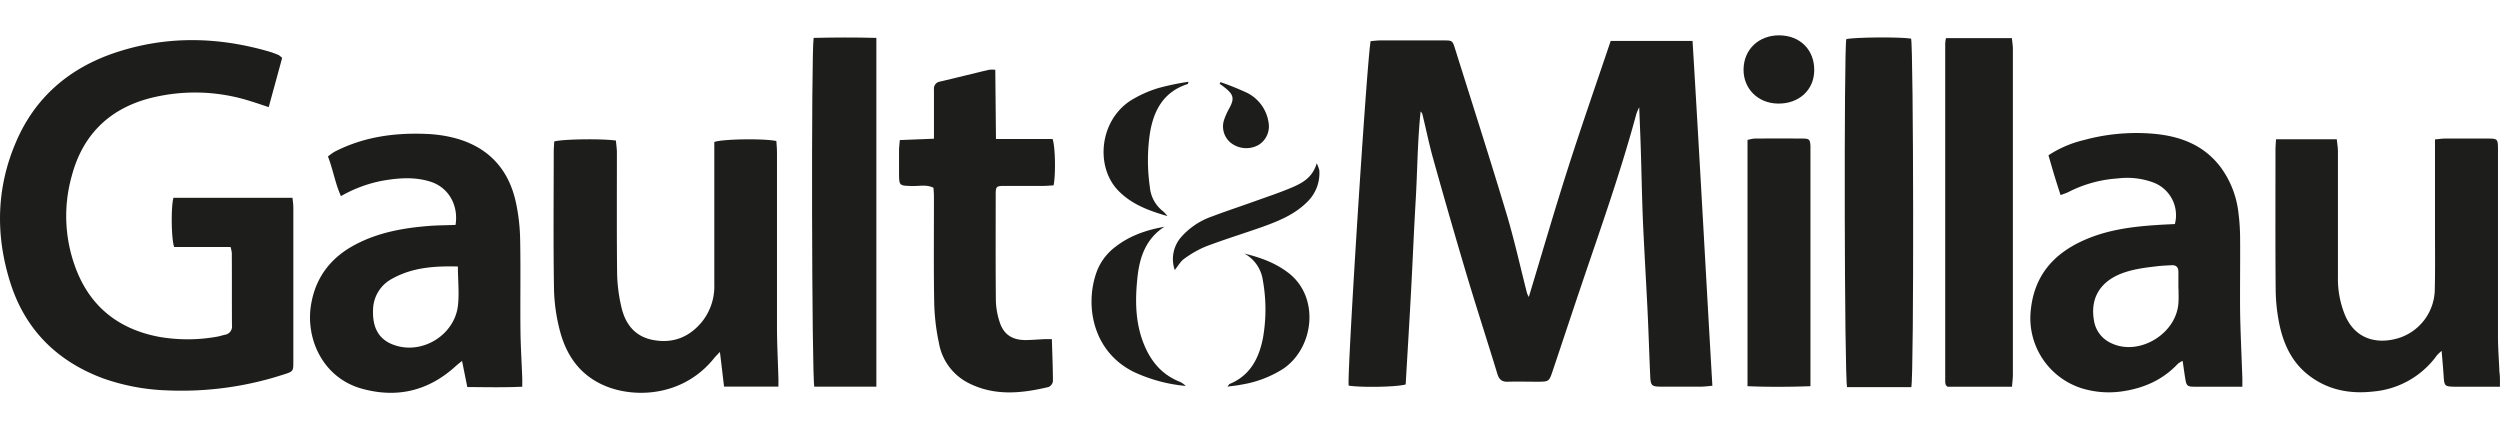
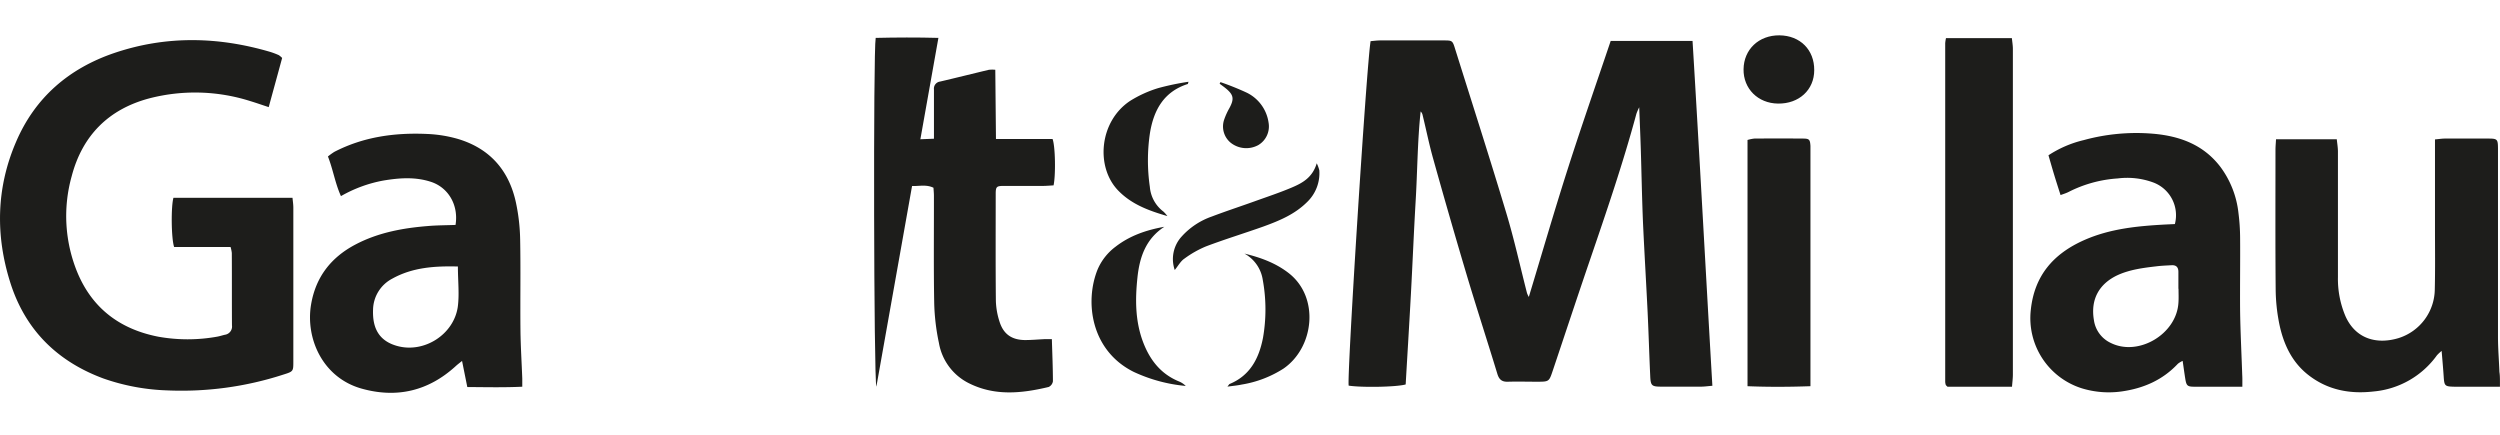
<svg xmlns="http://www.w3.org/2000/svg" id="Calque_1" data-name="Calque 1" viewBox="0 0 781.78 136.17">
  <defs>
    <style>.cls-1{fill:#1d1d1b;}</style>
  </defs>
  <path class="cls-1" d="M535.48,120.64c-1.42.11-2.43.26-3.45.27q-6.28,0-12.58,0c-2.91,0-3.27-.32-3.4-3.19-.31-6.7-.5-13.41-.82-20.1-.45-9.21-1-18.41-1.43-27.61-.33-7.75-.46-15.5-.7-23.25-.13-4.18-.31-8.35-.5-13.21a19.16,19.16,0,0,0-.87,2c-4.21,15.59-9.44,30.85-14.66,46.12-3.9,11.4-7.67,22.84-11.51,34.26-1.15,3.43-1.17,3.43-4.88,3.44-3,0-6.08-.09-9.12,0-1.89.07-2.78-.67-3.33-2.49-3.14-10.32-6.49-20.58-9.58-30.92q-5.38-18.06-10.45-36.23C446.92,45.22,446,40.6,444.87,36a2.16,2.16,0,0,0-.62-1.15c-1,9.38-1,18.8-1.57,28.19-.56,9.62-.95,19.25-1.47,28.87s-1.1,19-1.64,28.31c-2.82.82-13.82,1-17.82.37-.59-2.6,5.58-100.13,6.85-107.72.92-.08,1.93-.22,2.93-.23q9.92,0,19.82,0c2.83,0,2.86,0,3.71,2.75,5.36,17.1,10.85,34.15,16,51.31,2.47,8.21,4.31,16.62,6.45,24.94a7,7,0,0,0,.57,1.22c4.11-13.57,8-27,12.24-40.24s8.9-26.58,13.36-39.81h25.6C531.47,48.76,533.38,84.56,535.48,120.64Z" />
  <path class="cls-1" d="M88.23,18.12c-1.35,5-2.75,10.05-4.2,15.38-2.14-.7-3.89-1.32-5.68-1.86a57,57,0,0,0-31.62-.89C34,34.12,25.78,42.34,22.43,55.06a46.26,46.26,0,0,0,1.8,30.22c4.71,11.24,13.38,17.67,25.22,20a52,52,0,0,0,18.45,0c.82-.14,1.62-.42,2.44-.6a2.6,2.6,0,0,0,2.2-2.94c-.05-7.54,0-15.09-.05-22.64a11.14,11.14,0,0,0-.39-1.87H54.45c-.9-2.66-1-12.62-.21-15.38H91.47c.1,1.08.26,2.08.26,3.09q0,24.06,0,48.11c0,3.07,0,3.11-3.13,4.09a103.06,103.06,0,0,1-36.55,4.93,66.42,66.42,0,0,1-19.7-3.71C17.87,113,7.89,103.13,3.22,88.37S-1.18,58.78,5,44.42c5.94-13.91,16.52-23,30.72-27.84,16.21-5.5,32.53-5.14,48.85-.33a25.58,25.58,0,0,1,2.63,1A7.32,7.32,0,0,1,88.23,18.12Z" />
-   <path class="cls-1" d="M243.42,120.89h-17c-.42-3.54-.82-6.94-1.29-10.83-.78.83-1.34,1.34-1.81,1.93-9,11.26-23,12.58-32.63,9.24-8.52-3-13.32-9.27-15.55-17.59a56.14,56.14,0,0,1-1.9-13.33c-.23-14.25-.09-28.5-.08-42.76,0-1.13.1-2.26.15-3.3,2.39-.75,14.68-.94,19.29-.3.1,1.2.31,2.5.31,3.8,0,12.69-.07,25.37.07,38.05a50.47,50.47,0,0,0,1.27,9.93c1.16,5.41,4.15,9.46,9.88,10.57,6.19,1.19,11.37-.78,15.39-5.68a17.72,17.72,0,0,0,3.85-11.69q0-20.59,0-41.19V44.41c2.32-.95,15.51-1.15,19.41-.31.07,1.13.19,2.35.19,3.57,0,18.13,0,36.27,0,54.4,0,5.34.29,10.68.44,16C243.44,118.9,243.42,119.72,243.42,120.89Z" />
  <path class="cls-1" d="M142.45,70.34c1-6.17-2.21-11.67-7.67-13.47-4.93-1.62-9.91-1.24-14.9-.41a41.64,41.64,0,0,0-13.26,4.87c-1.82-4-2.45-8.27-4.07-12.4a19.83,19.83,0,0,1,2-1.44c9.1-4.71,18.89-6.05,29-5.6a40.93,40.93,0,0,1,9.59,1.54c10.09,3,16.08,9.91,18.23,20.06A60.31,60.31,0,0,1,162.66,75c.18,9.32,0,18.65.09,28,.05,5.13.38,10.26.57,15.39,0,.71,0,1.43,0,2.54-5.68.27-11.28.14-17.19.1l-1.64-8.16c-.82.66-1.44,1.12-2,1.64-8.53,7.77-18.41,10.11-29.45,7-12.2-3.45-17.57-15.74-15.75-26.36,1.47-8.59,6.26-14.69,13.89-18.7,7.1-3.73,14.79-5.14,22.67-5.77C136.64,70.44,139.46,70.45,142.45,70.34Zm.74,13c-7.3-.18-14.18.27-20.53,3.8a11.17,11.17,0,0,0-6,9.66c-.24,6,2,9.9,7.66,11.42,8.34,2.24,17.51-3.59,18.82-12.16C143.69,92.06,143.19,87.93,143.19,83.29Z" />
  <path class="cls-1" d="M781.76,120.93h-6.7c-2.51,0-5,0-7.54,0-3-.06-3.16-.25-3.35-3.19-.16-2.47-.39-4.94-.64-8a13.07,13.07,0,0,0-1.46,1.35,27.36,27.36,0,0,1-19.84,11.33c-7.47.86-14.43-.48-20.44-5.2-5.1-4-7.7-9.62-9-15.8a57,57,0,0,1-1.16-10.9c-.13-14.56-.06-29.12-.06-43.69,0-1,.1-2,.17-3.29h19c.12,1.22.35,2.52.36,3.81,0,13.1,0,26.19,0,39.29a29.82,29.82,0,0,0,2.36,12.25c3.13,7,9.65,8.92,16.56,6.85a16.17,16.17,0,0,0,11.37-15.39c.15-6.29.06-12.58.06-18.86q0-11.94,0-23.89v-4c1.23-.11,2.12-.26,3-.27,4.5,0,9,0,13.51,0,3,0,3.18.14,3.19,3.22,0,10.17,0,20.33,0,30.49,0,9.43,0,18.86,0,28.29,0,3.66.31,7.32.45,11C781.8,117.59,781.76,118.94,781.76,120.93Z" />
  <path class="cls-1" d="M701.21,120.93H695c-2.93,0-5.87,0-8.8,0-2.2,0-2.48-.34-2.84-2.5-.28-1.74-.51-3.5-.82-5.57a6.92,6.92,0,0,0-1.49.89c-4.8,5.12-10.79,7.71-17.67,8.67a28.84,28.84,0,0,1-12.4-1,23,23,0,0,1-15.92-24.53c1.13-10.74,7.09-17.52,16.61-21.77,8.11-3.61,16.74-4.44,25.44-4.91l3-.14a10.93,10.93,0,0,0-6.73-13,23.63,23.63,0,0,0-11.14-1.27A39.43,39.43,0,0,0,646.92,60c-.73.38-1.53.63-2.56,1-.7-2.21-1.37-4.27-2-6.35s-1.17-4-1.78-6.09a34.68,34.68,0,0,1,11-4.74,62.18,62.18,0,0,1,21.77-2c8.35.73,15.72,3.45,21,10.37A29.53,29.53,0,0,1,700,66.66a64.07,64.07,0,0,1,.51,7.83c.06,7.65-.07,15.29,0,22.94.1,6.59.44,13.18.66,19.77C701.24,118.24,701.21,119.27,701.21,120.93Zm-20-30.64h0V85c0-1.43-.69-2.14-2.12-2.06s-3.13.14-4.68.33c-4.15.49-8.3,1-12.17,2.75-5.88,2.74-8.52,7.65-7.46,14a9.31,9.31,0,0,0,5.34,7.25c8.63,4.25,20.51-2.79,21.1-12.57C681.33,93.22,681.25,91.75,681.25,90.29Z" />
  <path class="cls-1" d="M311.24,21.82c.07,7.19.14,14.24.21,21.65h17.7c.88,2.34,1,11.38.31,14.5-1,.05-2.15.16-3.27.17-4.09,0-8.17,0-12.26,0-2.3,0-2.56.23-2.56,2.53,0,11.1-.06,22.21.05,33.31a23,23,0,0,0,1.1,6.47c1.22,4,3.78,5.81,7.92,5.89,2.09,0,4.18-.19,6.27-.29.6,0,1.21,0,2.22,0,.13,4.46.32,8.82.33,13.18a2.36,2.36,0,0,1-1.32,1.78c-8.37,2-16.74,2.9-24.83-1.11a17.34,17.34,0,0,1-9.49-12.62,67.52,67.52,0,0,1-1.48-12.43c-.2-11.2-.07-22.41-.09-33.62,0-.83-.09-1.65-.14-2.52-2.2-1.07-4.43-.48-6.57-.54-4.17-.11-4.18,0-4.2-4.15,0-2.3,0-4.61,0-6.91,0-1,.14-2,.24-3.31l10.68-.42c0-3.3,0-6.22,0-9.13,0-2.1,0-4.19,0-6.29a2.21,2.21,0,0,1,1.9-2.45c5.1-1.19,10.17-2.47,15.26-3.68A10,10,0,0,1,311.24,21.82Z" />
  <path class="cls-1" d="M608.53,11.93h20.61c.11,1.15.31,2.26.31,3.36q0,50.91,0,101.83c0,1.23-.17,2.45-.27,3.81H609c-.2-.19-.28-.26-.35-.34a.72.72,0,0,1-.19-.24,4.14,4.14,0,0,1-.17-.92q0-53,0-105.92A12.14,12.14,0,0,1,608.53,11.93Z" />
-   <path class="cls-1" d="M597.69,121.07H577.61c-.86-2.55-1-105.63-.25-108.83,2.33-.61,16.92-.73,20.26-.16C598.38,14.36,598.55,117.09,597.69,121.07Z" />
-   <path class="cls-1" d="M274.05,120.92h-19.4c-.8-2.42-1-105-.21-109.07,6.43-.15,12.93-.18,19.61,0Z" />
+   <path class="cls-1" d="M274.05,120.92c-.8-2.42-1-105-.21-109.07,6.43-.15,12.93-.18,19.61,0Z" />
  <path class="cls-1" d="M566.15,120.77c-6.78.23-13,.27-19.68,0,0-25.85,0-51.35,0-77a12.09,12.09,0,0,1,2.15-.44q7.53-.06,15.08,0c2.07,0,2.32.26,2.45,2.31,0,.73,0,1.47,0,2.2v73Z" />
  <path class="cls-1" d="M364.1,70.92c-5.84,3.81-7.75,9.56-8.41,15.9-.71,6.72-.71,13.41,1.66,19.87,2.11,5.72,5.57,10.28,11.45,12.64a6.52,6.52,0,0,1,2,1.36,49,49,0,0,1-16.26-4.39c-13.46-6.68-15.39-22-11.29-32.07a17.43,17.43,0,0,1,5.6-7.08C353.32,73.68,358.52,71.91,364.1,70.92Z" />
  <path class="cls-1" d="M371.67,25.57c-.18.53-.19.69-.24.7-7.45,2.36-10.63,8.11-11.81,15.24a57.8,57.8,0,0,0-.05,16.92,10.75,10.75,0,0,0,4.27,7.75,11.68,11.68,0,0,1,1.22,1.39c-6.06-1.75-11.25-3.75-15.33-7.93-7.21-7.37-6-21.68,3.67-28.09a36.71,36.71,0,0,1,8.79-4A81.68,81.68,0,0,1,371.67,25.57Z" />
  <path class="cls-1" d="M383.83,120.9c.44-.53.54-.76.7-.83,6.41-2.66,9.16-8,10.41-14.36a51.42,51.42,0,0,0-.05-18.14,11.3,11.3,0,0,0-5.74-8.27c5,1.21,9.69,2.9,13.79,6.06,9.82,7.59,8,23.31-1.57,29.9a34.44,34.44,0,0,1-13.1,5C386.94,120.55,385.59,120.66,383.83,120.9Z" />
  <path class="cls-1" d="M367.36,84.44a10.45,10.45,0,0,1,2.18-10.5,22.79,22.79,0,0,1,9.33-6.2c4.4-1.67,8.87-3.14,13.31-4.73,3.93-1.42,7.92-2.73,11.76-4.36,3.27-1.39,6.48-3.07,7.82-7.59a11.06,11.06,0,0,1,.81,2.21,12.52,12.52,0,0,1-3.82,9.91C404.92,67,400.12,69,395.18,70.8c-6,2.14-12.11,4-18.08,6.26a32.26,32.26,0,0,0-6.77,3.85C369.21,81.68,368.51,83,367.36,84.44Z" />
  <path class="cls-1" d="M556.45,11.05c6.48.07,10.93,4.53,10.88,10.9,0,6.17-4.78,10.54-11.34,10.44-6.25-.08-10.84-4.65-10.76-10.72C545.3,15.45,550,11,556.45,11.05Z" />
  <path class="cls-1" d="M381.65,25.68a85.46,85.46,0,0,1,8.05,3.22,12.34,12.34,0,0,1,7,9.46,6.78,6.78,0,0,1-3.2,7,7.84,7.84,0,0,1-8.58-.67,6.57,6.57,0,0,1-2.07-7.39,20.89,20.89,0,0,1,1.55-3.41c1.64-3,1.41-4.28-1.31-6.44-.56-.44-1.14-.85-1.7-1.27Z" />
</svg>